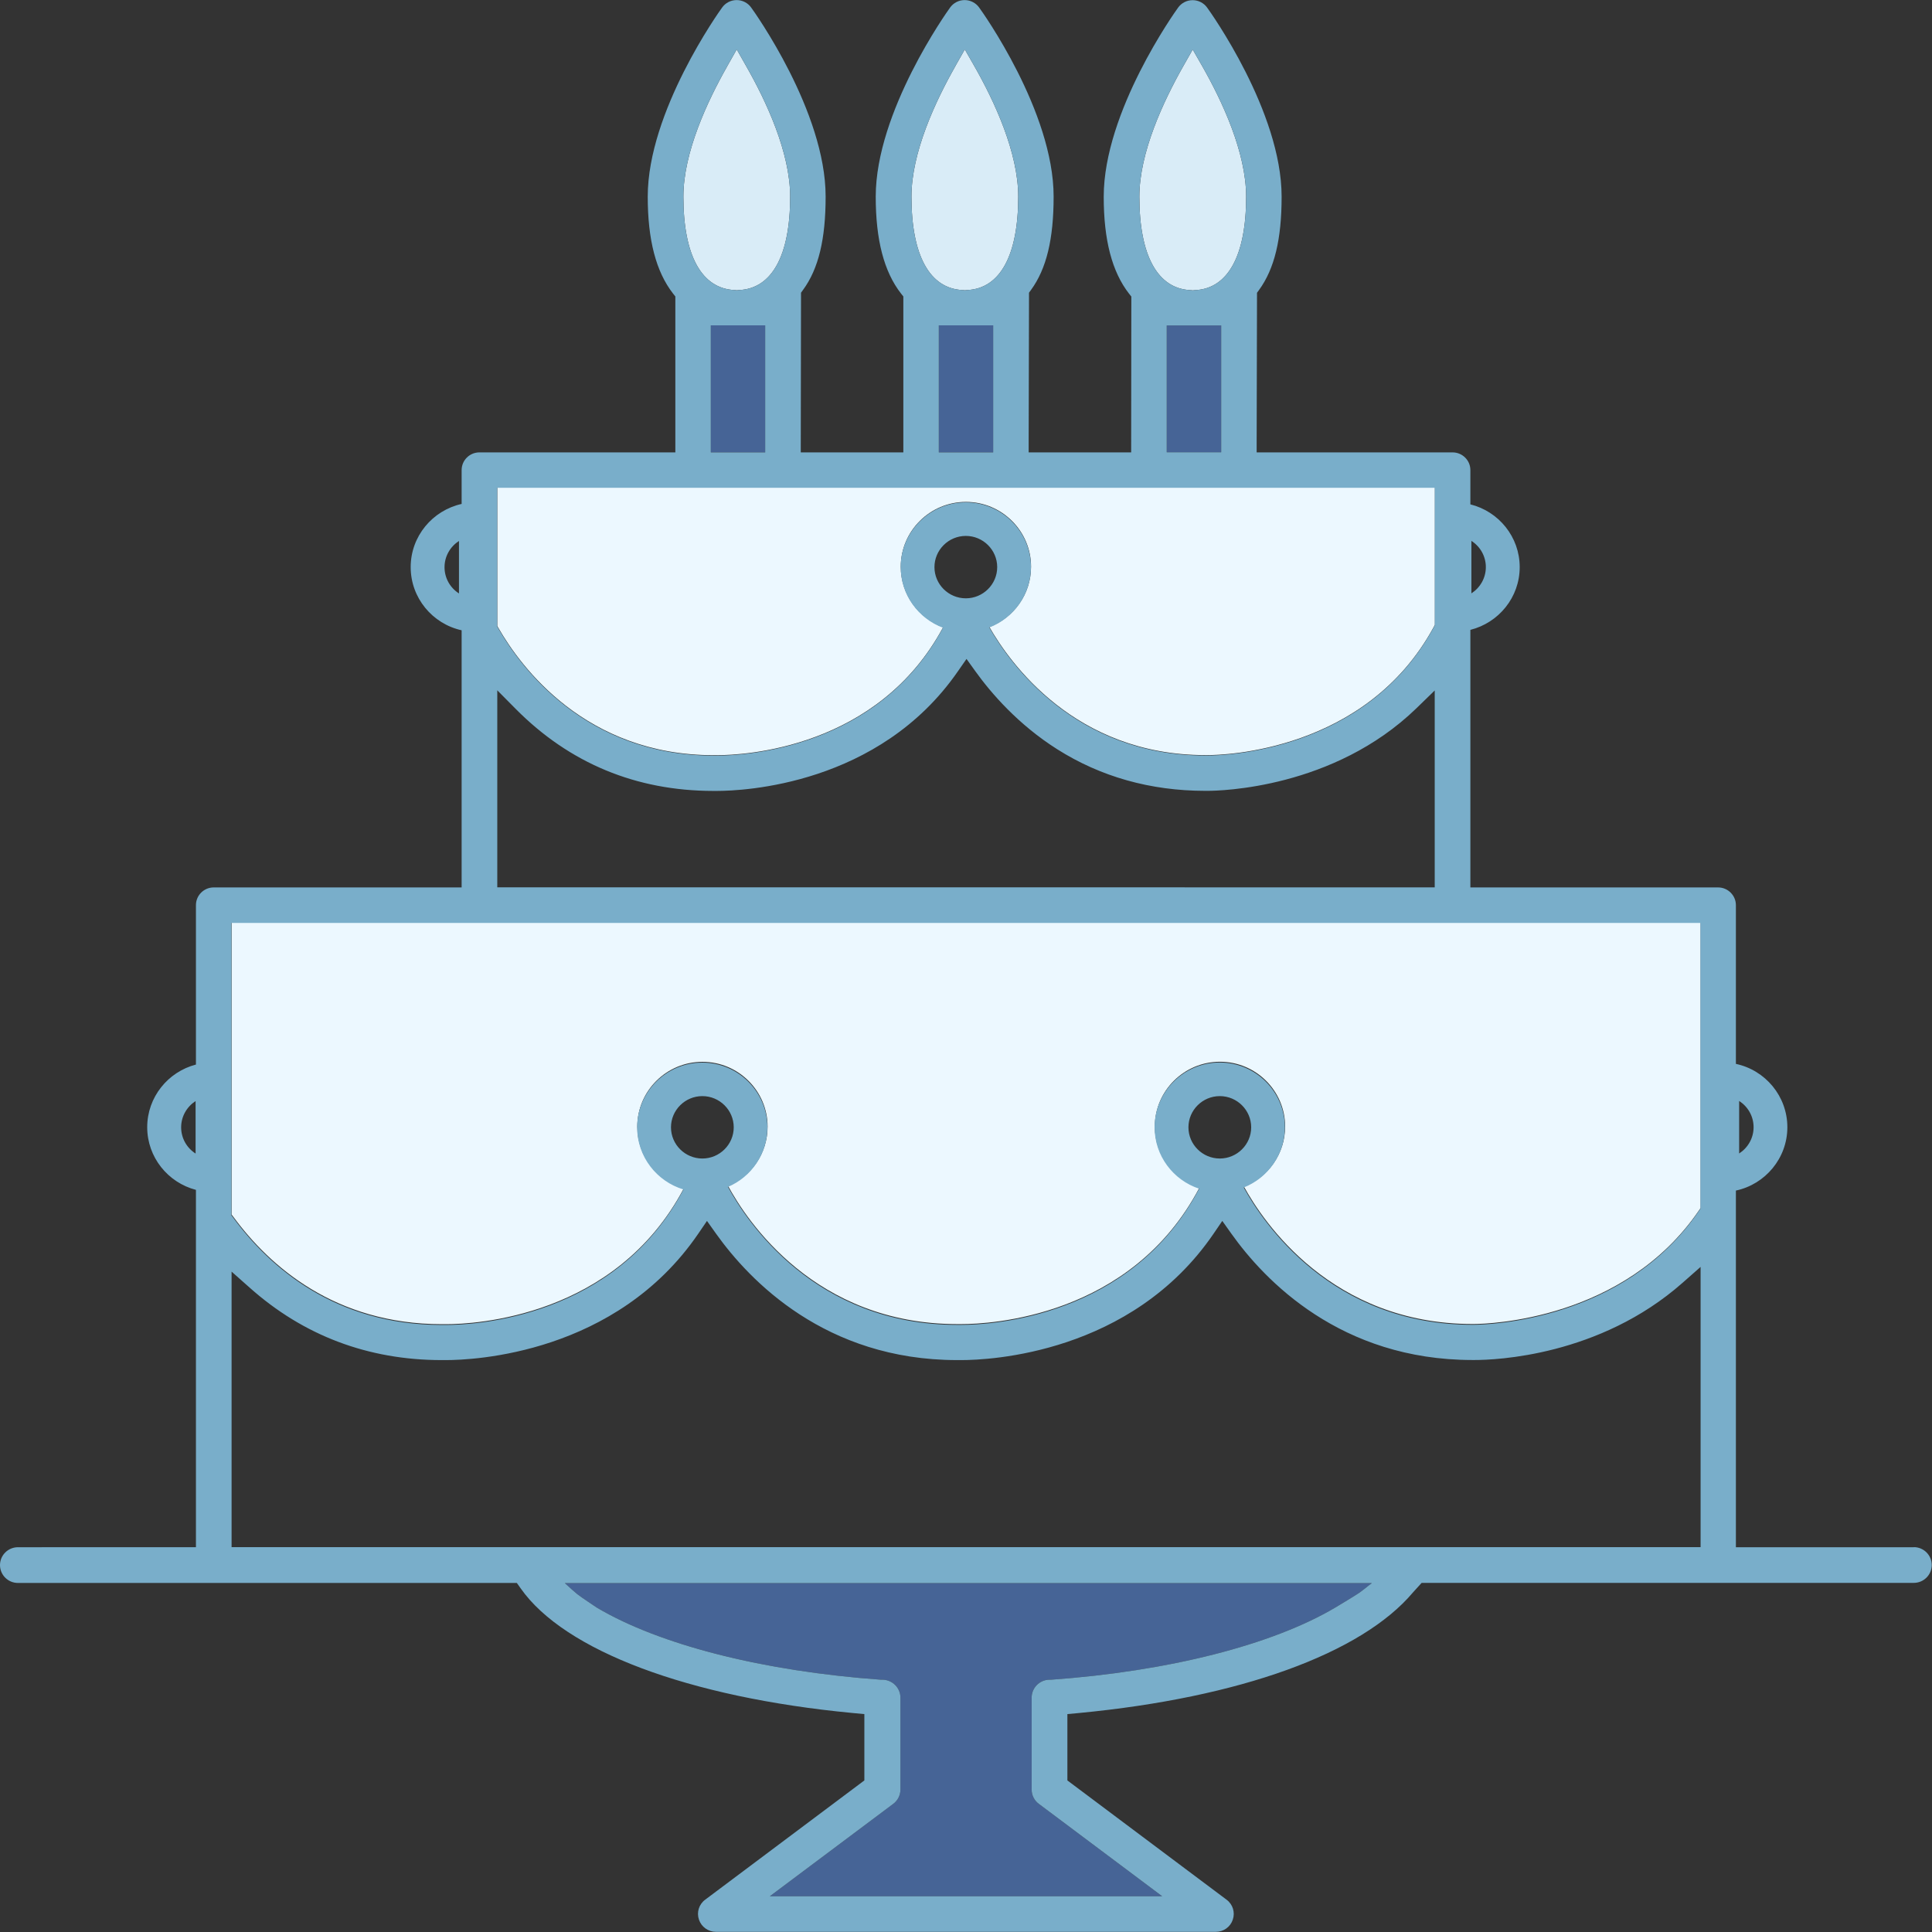
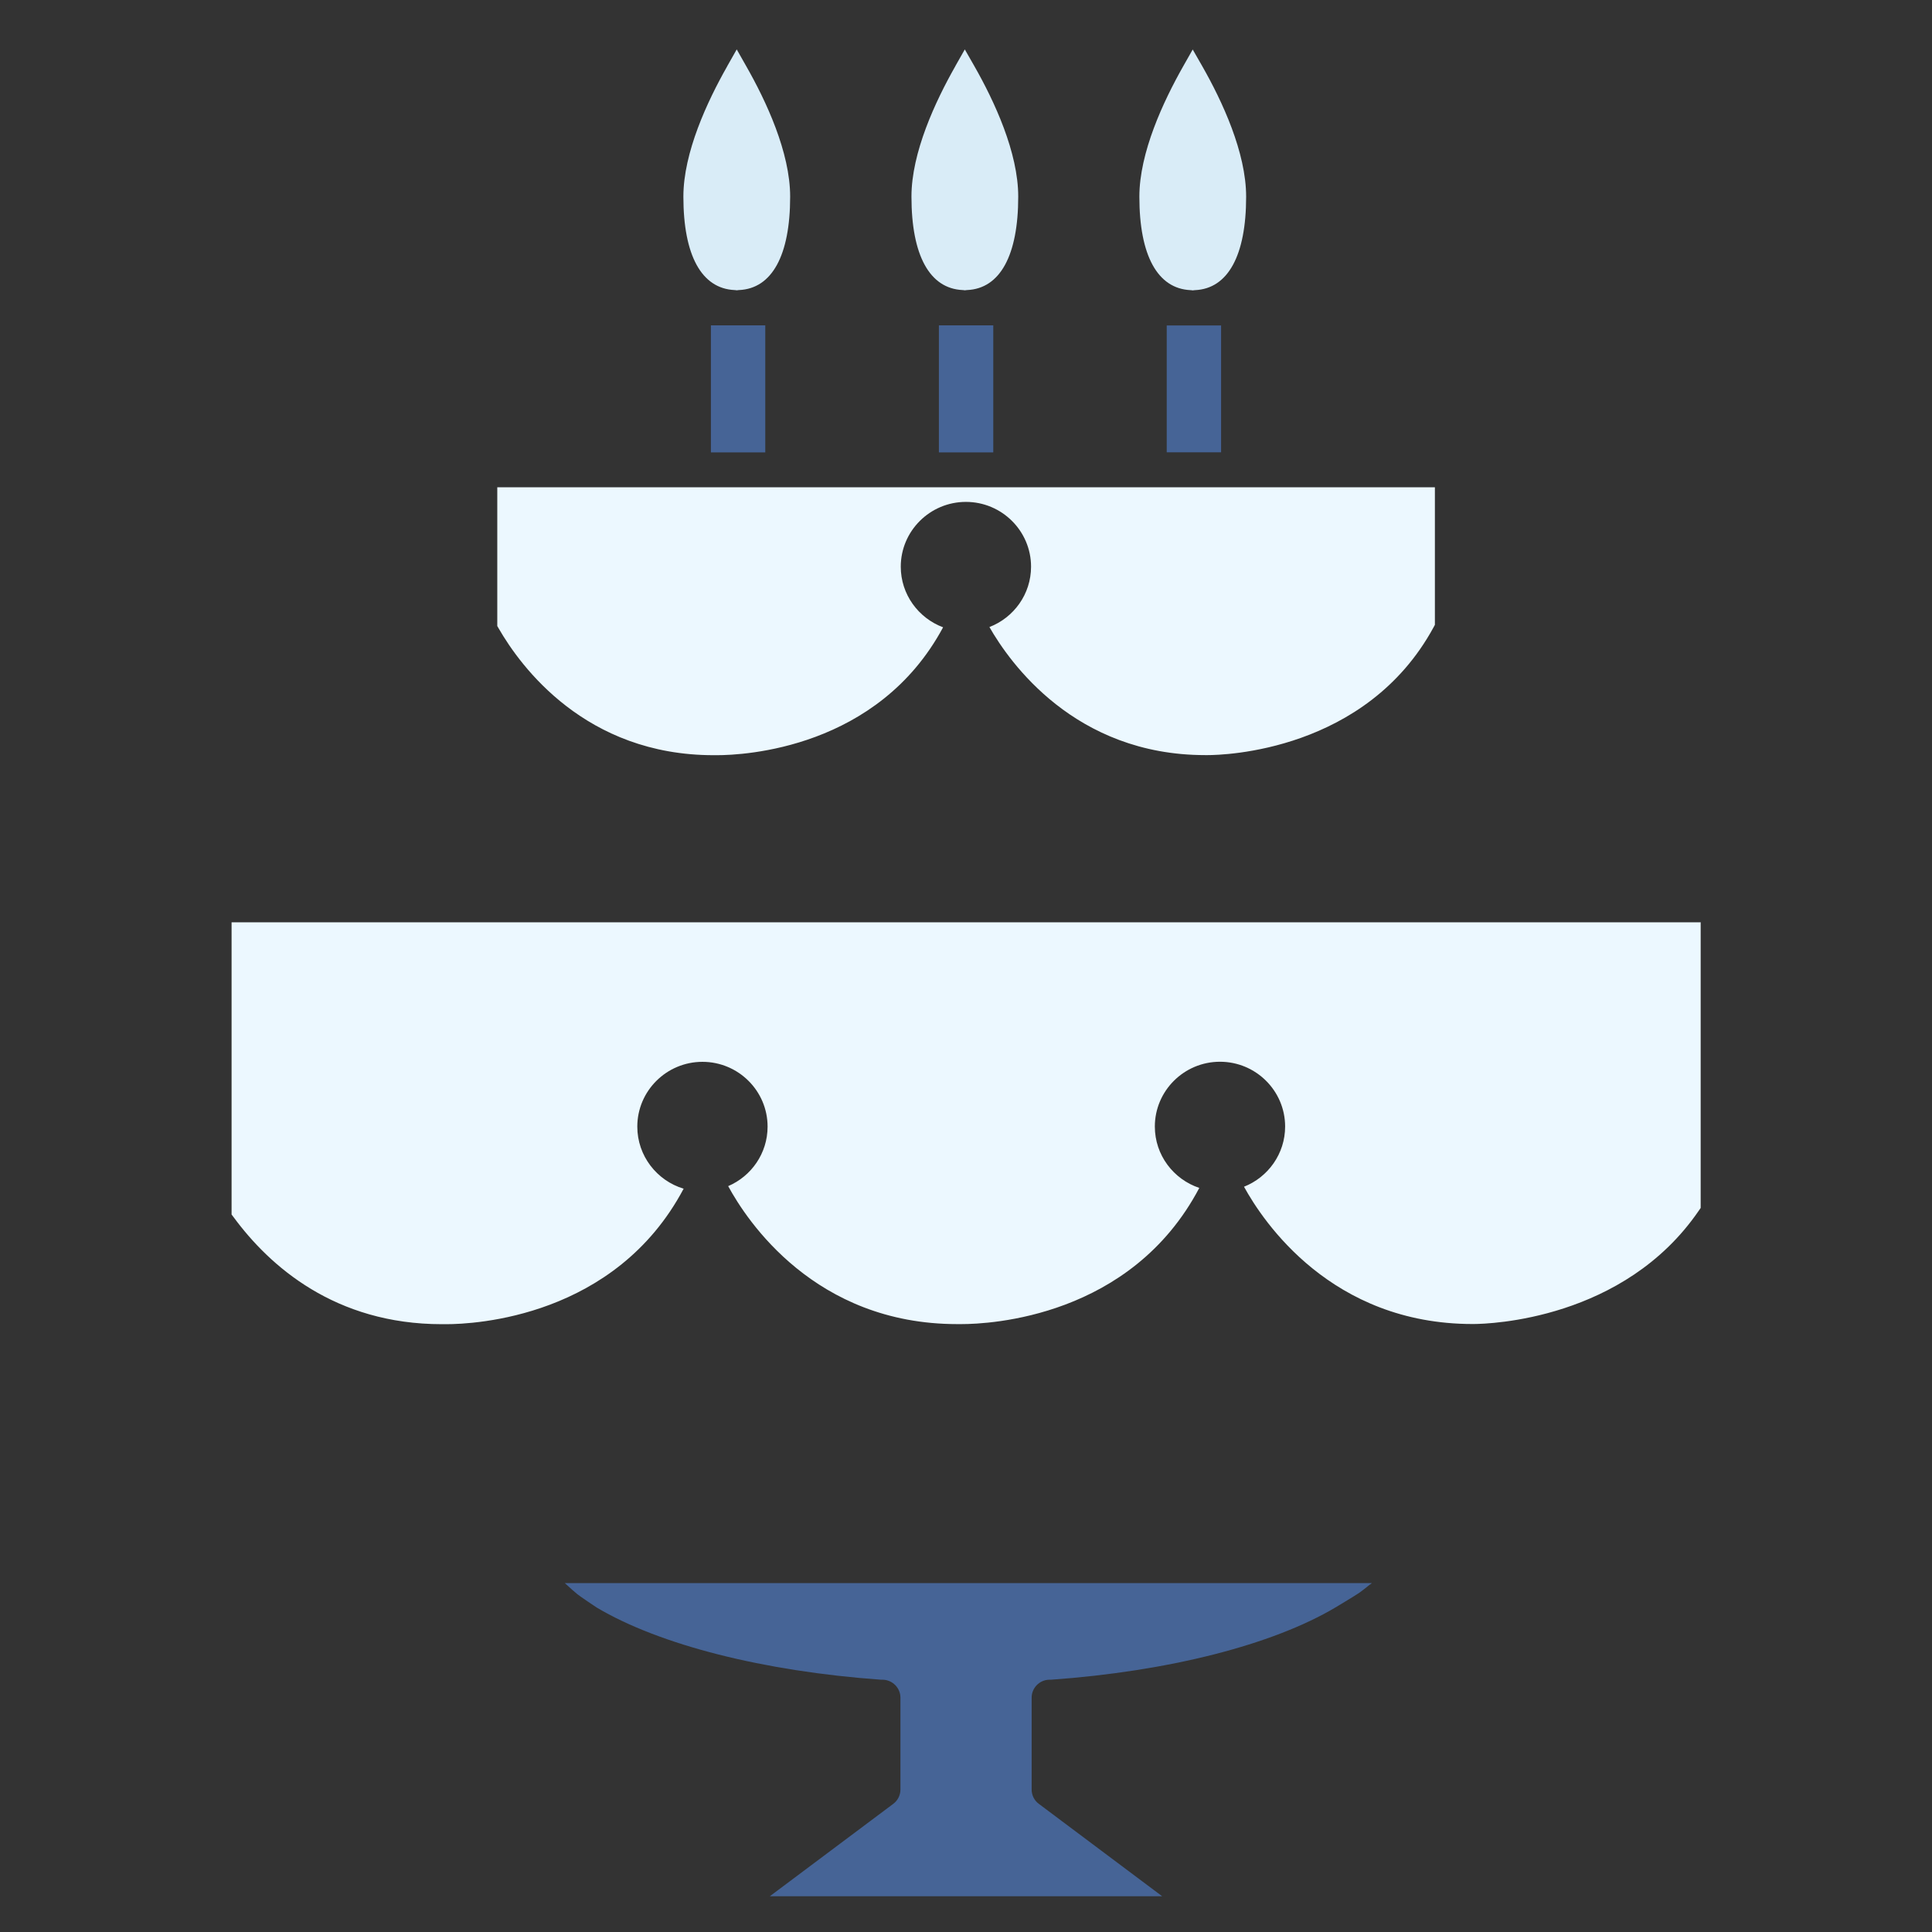
<svg xmlns="http://www.w3.org/2000/svg" id="_レイヤー_2" data-name="レイヤー 2" viewBox="0 0 226 226">
  <rect x="0" y="0" width="226" height="226" fill="#333333" stroke="none" />
  <defs>
    <style>
      .cls-1 {
        fill: #d9ecf7;
      }

      .cls-2 {
        fill: #466496;
      }

      .cls-3 {
        fill: #ecf8ff;
      }

      .cls-4 {
        fill: #79aeca;
      }
    </style>
  </defs>
  <g id="_レイヤー_1-2" data-name="レイヤー 1">
    <g>
      <rect class="cls-2" x="136.48" y="38.07" width="6.36" height="14.84" />
      <rect class="cls-2" x="109.83" y="38.06" width="6.36" height="14.86" />
      <rect class="cls-2" x="83.16" y="38.06" width="6.36" height="14.86" />
      <path class="cls-2" d="M160.28,185.33c-.42.34-.97.78-1.26.98-.64.44-2.79,1.71-2.81,1.73-7.39,4.38-19.52,7.47-33.28,8.45h-.05s-.1,0-.15,0c-1.13.02-2.05.96-2.05,2.09v10.76c0,.66.31,1.28.84,1.67l14.43,10.81h-45.9l14.44-10.81c.53-.39.84-1.02.84-1.67v-10.76c0-1.12-.91-2.05-2.03-2.09h-.16s-.07,0-.07,0c-13.76-.99-25.89-4.06-33.28-8.45-.29-.2-1.79-1.19-2.26-1.56-.29-.23-.87-.75-1.3-1.15l-.16-.14h94.4l-.18.15Z" />
      <path class="cls-3" d="M58.17,73.22v-16.22s109.68,0,109.68,0v16.09l-.15.28c-7.91,14.54-24.57,14.96-26.44,14.96h-.27c-15.27,0-22.89-10.85-25.25-14.98,2.85-1.1,4.87-3.85,4.87-7.06,0-4.18-3.42-7.58-7.62-7.58s-7.62,3.4-7.62,7.58c0,3.24,2.06,6.01,4.95,7.09-7.63,14.21-23.31,14.96-26.47,14.96-.14,0-.25,0-.3,0h-.07c-14.99,0-22.57-10.36-25.14-14.82l-.17-.29ZM198.9,107.89h-71.05s-.01,0-.02,0H27.09v34.18l.25.33c4.2,5.7,11.84,12.5,24.35,12.5.02,0,.09,0,.09,0,.06,0,.2,0,.41,0,3.31,0,19.79-.79,27.78-15.85-3.13-.94-5.42-3.84-5.42-7.26,0-4.18,3.42-7.58,7.62-7.58s7.62,3.4,7.62,7.58c0,3.12-1.9,5.8-4.61,6.96,2.18,4.02,10.13,16.14,26.79,16.14.02,0,.09,0,.09,0,.06,0,.19,0,.4,0,3.32,0,19.85-.79,27.83-15.93-3.02-1.01-5.2-3.84-5.2-7.18,0-4.18,3.42-7.58,7.62-7.58s7.62,3.4,7.62,7.58c0,3.19-2,5.93-4.81,7.04,2.25,4.1,10.23,16.06,26.74,16.06h.09s.03,0,.03,0c1.83-.01,17.59-.48,26.34-13.26l.22-.32v-33.43Z" />
-       <path class="cls-1" d="M138.42,7.73l1.1-1.94,1.11,1.94c2.35,4.12,5.14,10.11,5.14,15.28,0,6.87-2.12,10.76-5.98,10.93-.04,0-.08,0-.12.01l-.14.02-.14-.02s-.09,0-.13-.01c-3.86-.18-5.98-4.06-5.98-10.93,0-5.16,2.8-11.15,5.14-15.28ZM111.76,7.72l1.1-1.94,1.11,1.94c2.35,4.12,5.14,10.11,5.14,15.28,0,6.87-2.12,10.76-5.98,10.93-.04,0-.08,0-.12.01l-.14.02-.14-.02s-.09,0-.13-.01c-3.86-.18-5.98-4.06-5.98-10.93,0-5.16,2.8-11.15,5.14-15.27ZM85.08,7.72l1.1-1.94,1.1,1.94c2.35,4.12,5.15,10.11,5.15,15.28,0,6.87-2.12,10.76-5.98,10.93-.04,0-.08,0-.12.01l-.14.02-.14-.02s-.09,0-.13-.01c-3.86-.18-5.98-4.06-5.98-10.93,0-5.16,2.8-11.15,5.14-15.27Z" />
-       <path class="cls-4" d="M223.9,180.99h-20.84v-41.72c3.43-.73,6.02-3.78,6.02-7.41s-2.58-6.68-6.02-7.41v-18.57c0-.55-.22-1.07-.61-1.46-.39-.39-.91-.61-1.47-.61h-28.98v-30.13c3.31-.83,5.77-3.8,5.77-7.34s-2.46-6.52-5.77-7.34v-4.01c0-1.14-.93-2.07-2.08-2.07h-22.92v-1.27c0-.31.04-16.29.04-16.99v-.41l.24-.33c1.8-2.47,2.64-5.93,2.64-10.91,0-9.96-8.36-21.64-8.72-22.13-.39-.54-1.02-.86-1.69-.86s-1.3.32-1.69.86c-.36.49-8.71,12.18-8.71,22.13,0,5.07.97,8.78,2.96,11.34l.27.34-.02,18.23h-11.99v-1.27c0-.31.04-16.3.04-17v-.41l.24-.33c1.8-2.47,2.64-5.93,2.64-10.91,0-9.95-8.36-21.64-8.72-22.13-.39-.54-1.02-.86-1.69-.86s-1.3.32-1.69.86c-.36.49-8.71,12.2-8.71,22.13,0,5.07.97,8.79,2.96,11.34l.27.34v18.24h-12l.03-18.68.24-.33c1.81-2.47,2.64-5.94,2.64-10.91,0-9.96-8.36-21.64-8.72-22.13-.39-.54-1.02-.86-1.69-.86s-1.3.32-1.69.86c-.36.49-8.71,12.19-8.71,22.13,0,5.07.97,8.78,2.96,11.34l.27.34v18.24h-22.92c-1.15,0-2.08.93-2.08,2.07v3.96c-3.41.76-5.96,3.78-5.96,7.39s2.55,6.64,5.96,7.39v30.08h-29c-1.15,0-2.08.93-2.08,2.07v18.65c-3.27.85-5.7,3.81-5.7,7.33s2.43,6.48,5.7,7.33v41.8H2.1c-1.16,0-2.1.94-2.1,2.09s.94,2.09,2.1,2.09h58.36l.46.65c5.12,7.28,19.62,12.73,38.8,14.56l1.39.13v7.76l-18.62,13.95c-.73.54-1.02,1.48-.73,2.33.29.86,1.09,1.43,1.99,1.43h58.47c.91,0,1.71-.57,1.99-1.43.29-.85,0-1.79-.73-2.33l-18.62-13.95v-7.76l1.39-.13c18.78-1.8,33.01-6.94,39.05-14.12l1-1.1h57.57c1.16,0,2.1-.94,2.1-2.09s-.94-2.09-2.1-2.09ZM203.44,128.79c1.02.65,1.69,1.78,1.69,3.07s-.68,2.42-1.69,3.07v-6.15ZM172.12,63.27c1.02.65,1.69,1.78,1.69,3.07s-.68,2.42-1.69,3.07v-6.15ZM53.69,69.42c-1.02-.65-1.69-1.78-1.69-3.07s.68-2.42,1.69-3.07v6.15ZM22.88,134.94c-1.02-.65-1.69-1.78-1.69-3.07s.68-2.42,1.69-3.07v6.15ZM138.42,7.73l1.1-1.94,1.11,1.94c2.35,4.12,5.14,10.11,5.14,15.28,0,6.87-2.12,10.76-5.98,10.93-.04,0-.08,0-.12.01l-.14.02-.14-.02s-.09,0-.13-.01c-3.86-.18-5.98-4.06-5.98-10.93,0-5.16,2.8-11.15,5.14-15.28ZM142.85,38.07v14.84h-6.37v-14.84h6.37ZM111.76,7.72l1.1-1.94,1.11,1.94c2.35,4.12,5.14,10.11,5.14,15.28,0,6.87-2.12,10.76-5.98,10.93-.04,0-.08,0-.12.01l-.14.02-.14-.02s-.09,0-.13-.01c-3.86-.18-5.98-4.06-5.98-10.93,0-5.16,2.8-11.15,5.14-15.27ZM116.18,38.06v14.86h-6.36v-14.86h6.36ZM85.08,7.72l1.1-1.94,1.1,1.94c2.35,4.12,5.15,10.11,5.15,15.28,0,6.87-2.12,10.76-5.98,10.93-.04,0-.08,0-.12.01l-.14.02-.14-.02s-.09,0-.13-.01c-3.86-.18-5.98-4.06-5.98-10.93,0-5.16,2.8-11.15,5.14-15.27ZM89.52,52.92h-6.37v-14.86h6.36v14.86ZM167.84,57.05v16.09l-.15.28c-7.91,14.54-24.57,14.96-26.44,14.96h-.27c-15.27,0-22.89-10.85-25.25-14.98,2.84-1.1,4.87-3.85,4.87-7.06,0-4.18-3.42-7.58-7.62-7.58s-7.62,3.4-7.62,7.58c0,3.24,2.06,6.01,4.95,7.09-7.63,14.21-23.31,14.96-26.47,14.96-.14,0-.25,0-.3,0h-.07c-14.99,0-22.57-10.36-25.14-14.82l-.17-.29v-16.22s109.68,0,109.68,0ZM112.98,69.99c-2.02,0-3.67-1.64-3.67-3.65s1.65-3.65,3.67-3.65,3.67,1.64,3.67,3.65-1.65,3.65-3.67,3.65ZM58.17,80.75l2.17,2.19c6.3,6.35,14.07,9.57,23.08,9.58h.03c.07,0,.2,0,.39,0,3.09,0,18.97-.67,28.19-13.96l1.03-1.48,1.05,1.46c1.84,2.56,5,6.22,9.57,9.11,5.09,3.22,10.9,4.85,17.27,4.86h.03c.06,0,.15,0,.26,0,1.48,0,14.76-.27,24.44-9.65l2.15-2.09v23.03H58.17v-23.07ZM27.09,107.96h100.75s.01,0,.02,0h71.05v33.43s-.22.32-.22.32c-8.75,12.78-24.5,13.25-26.34,13.26h-.03s-.09,0-.09,0c-16.51,0-24.49-11.96-26.74-16.06,2.81-1.11,4.81-3.85,4.81-7.04,0-4.18-3.42-7.58-7.62-7.58s-7.62,3.4-7.62,7.58c0,3.34,2.18,6.18,5.21,7.18-7.98,15.14-24.5,15.93-27.83,15.93-.21,0-.34,0-.4,0,0,0-.07,0-.09,0-16.65,0-24.61-12.12-26.79-16.14,2.71-1.16,4.61-3.84,4.61-6.96,0-4.18-3.42-7.58-7.62-7.58s-7.62,3.4-7.62,7.58c0,3.42,2.29,6.32,5.42,7.26-7.99,15.07-24.47,15.85-27.78,15.85-.21,0-.35,0-.41,0,0,0-.07,0-.09,0-12.51,0-20.15-6.8-24.35-12.5l-.25-.33v-34.18ZM142.69,135.52c-2.02,0-3.67-1.64-3.67-3.65s1.65-3.65,3.67-3.65,3.67,1.64,3.67,3.65-1.65,3.65-3.67,3.65ZM82.16,135.52c-2.02,0-3.67-1.64-3.67-3.65s1.65-3.65,3.67-3.65,3.67,1.64,3.67,3.65-1.65,3.65-3.67,3.65ZM27.09,148.75l2.12,1.88c6.3,5.61,13.85,8.46,22.43,8.47h.03c.09,0,.26,0,.48,0,3.24,0,19.9-.71,29.52-14.77l1.03-1.51,1.06,1.49c3.93,5.51,12.8,14.77,28.16,14.79h.04c.09,0,.26,0,.49,0,3.24,0,19.88-.71,29.5-14.77l1.03-1.51,1.06,1.49c3.92,5.51,12.79,14.77,28.18,14.78h.03c.06,0,.15,0,.27,0,2.35,0,14.56-.43,24.3-9.03l2.11-1.86v13.94s0,18.84,0,18.84H45.45s-18.36,0-18.36,0v-32.24ZM160.28,185.33c-.42.34-.97.78-1.26.98-.64.44-2.79,1.71-2.81,1.73-7.39,4.38-19.52,7.47-33.28,8.45h-.05s-.1,0-.15,0c-1.13.02-2.05.96-2.05,2.09v10.76c0,.66.31,1.28.84,1.67l14.43,10.81h-45.9l14.44-10.81c.53-.39.84-1.02.84-1.67v-10.76c0-1.12-.91-2.05-2.03-2.09h-.16s-.07,0-.07,0c-13.76-.99-25.89-4.06-33.28-8.45-.29-.2-1.79-1.19-2.26-1.56-.29-.23-.87-.75-1.3-1.15l-.16-.14h94.4l-.18.15Z" />
+       <path class="cls-1" d="M138.42,7.73l1.1-1.94,1.11,1.94c2.35,4.12,5.14,10.11,5.14,15.28,0,6.87-2.12,10.76-5.98,10.93-.04,0-.08,0-.12.01l-.14.02-.14-.02s-.09,0-.13-.01c-3.86-.18-5.98-4.06-5.98-10.93,0-5.16,2.8-11.15,5.14-15.28M111.76,7.72l1.1-1.94,1.11,1.94c2.35,4.12,5.14,10.11,5.14,15.28,0,6.87-2.12,10.76-5.98,10.93-.04,0-.08,0-.12.01l-.14.02-.14-.02s-.09,0-.13-.01c-3.86-.18-5.98-4.06-5.98-10.93,0-5.16,2.8-11.15,5.14-15.27ZM85.08,7.72l1.1-1.94,1.1,1.94c2.35,4.12,5.15,10.11,5.15,15.28,0,6.87-2.12,10.76-5.98,10.93-.04,0-.08,0-.12.01l-.14.02-.14-.02s-.09,0-.13-.01c-3.86-.18-5.98-4.06-5.98-10.93,0-5.16,2.8-11.15,5.14-15.27Z" />
    </g>
  </g>
</svg>